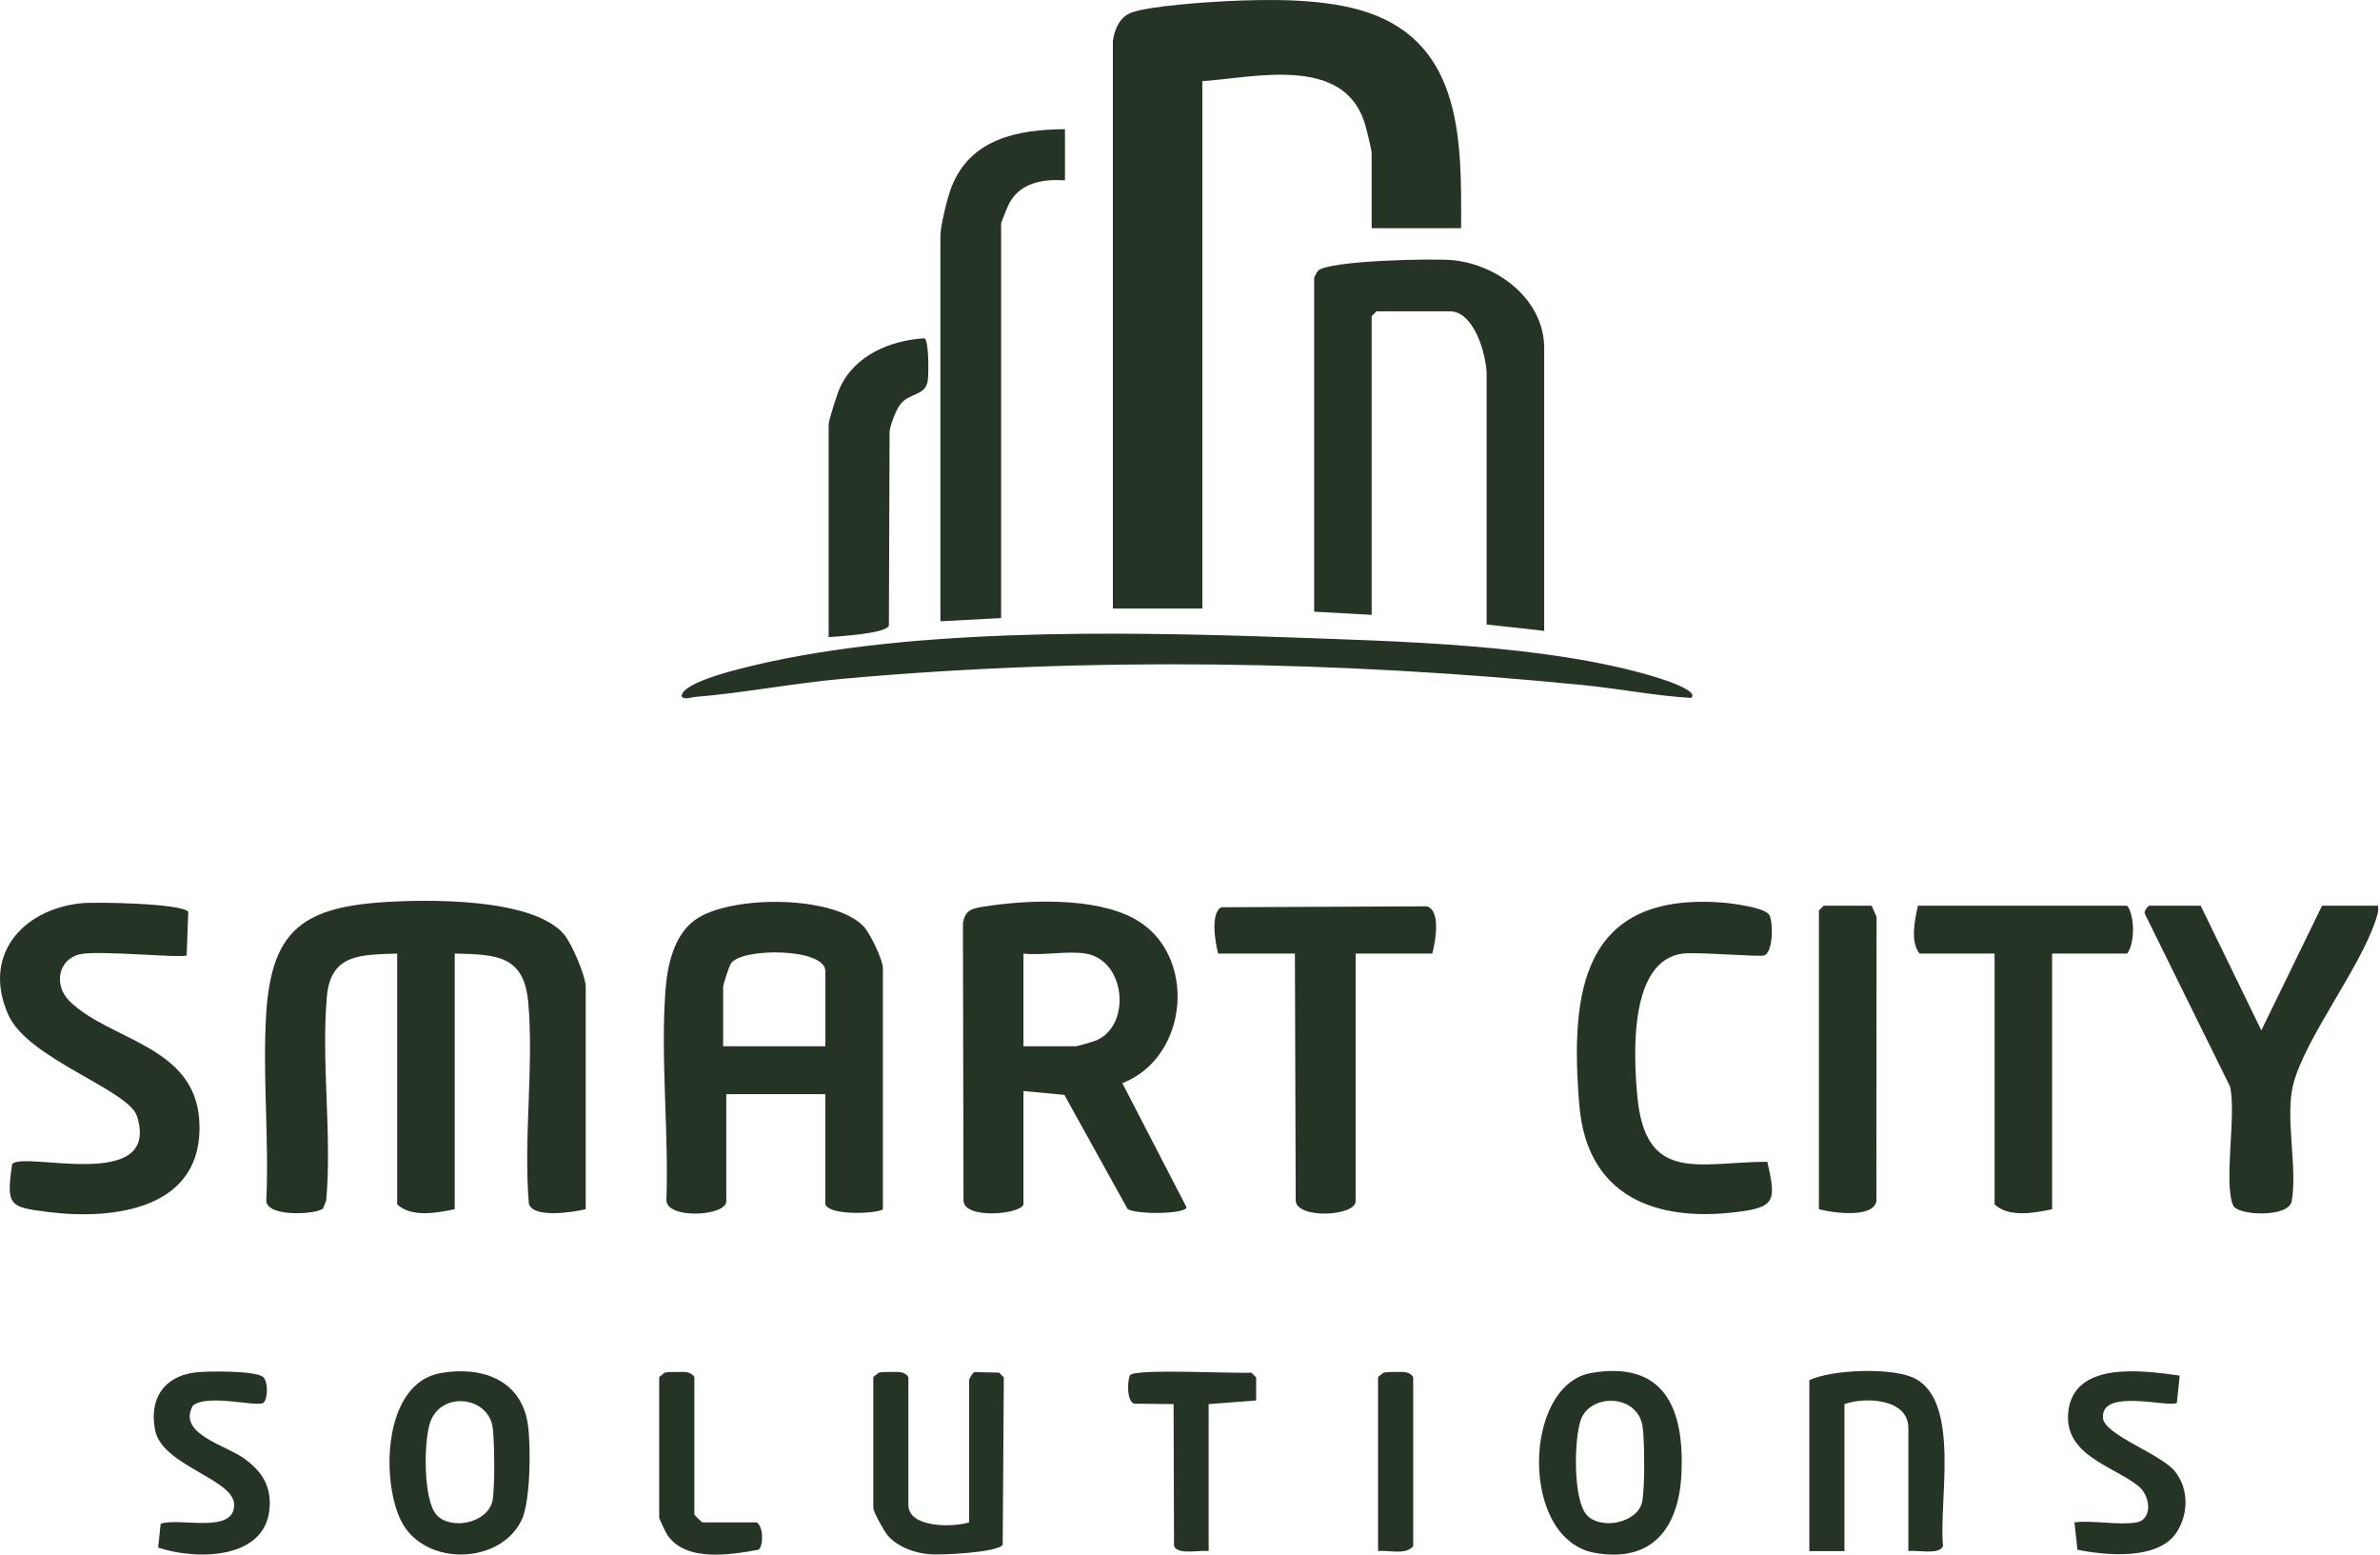
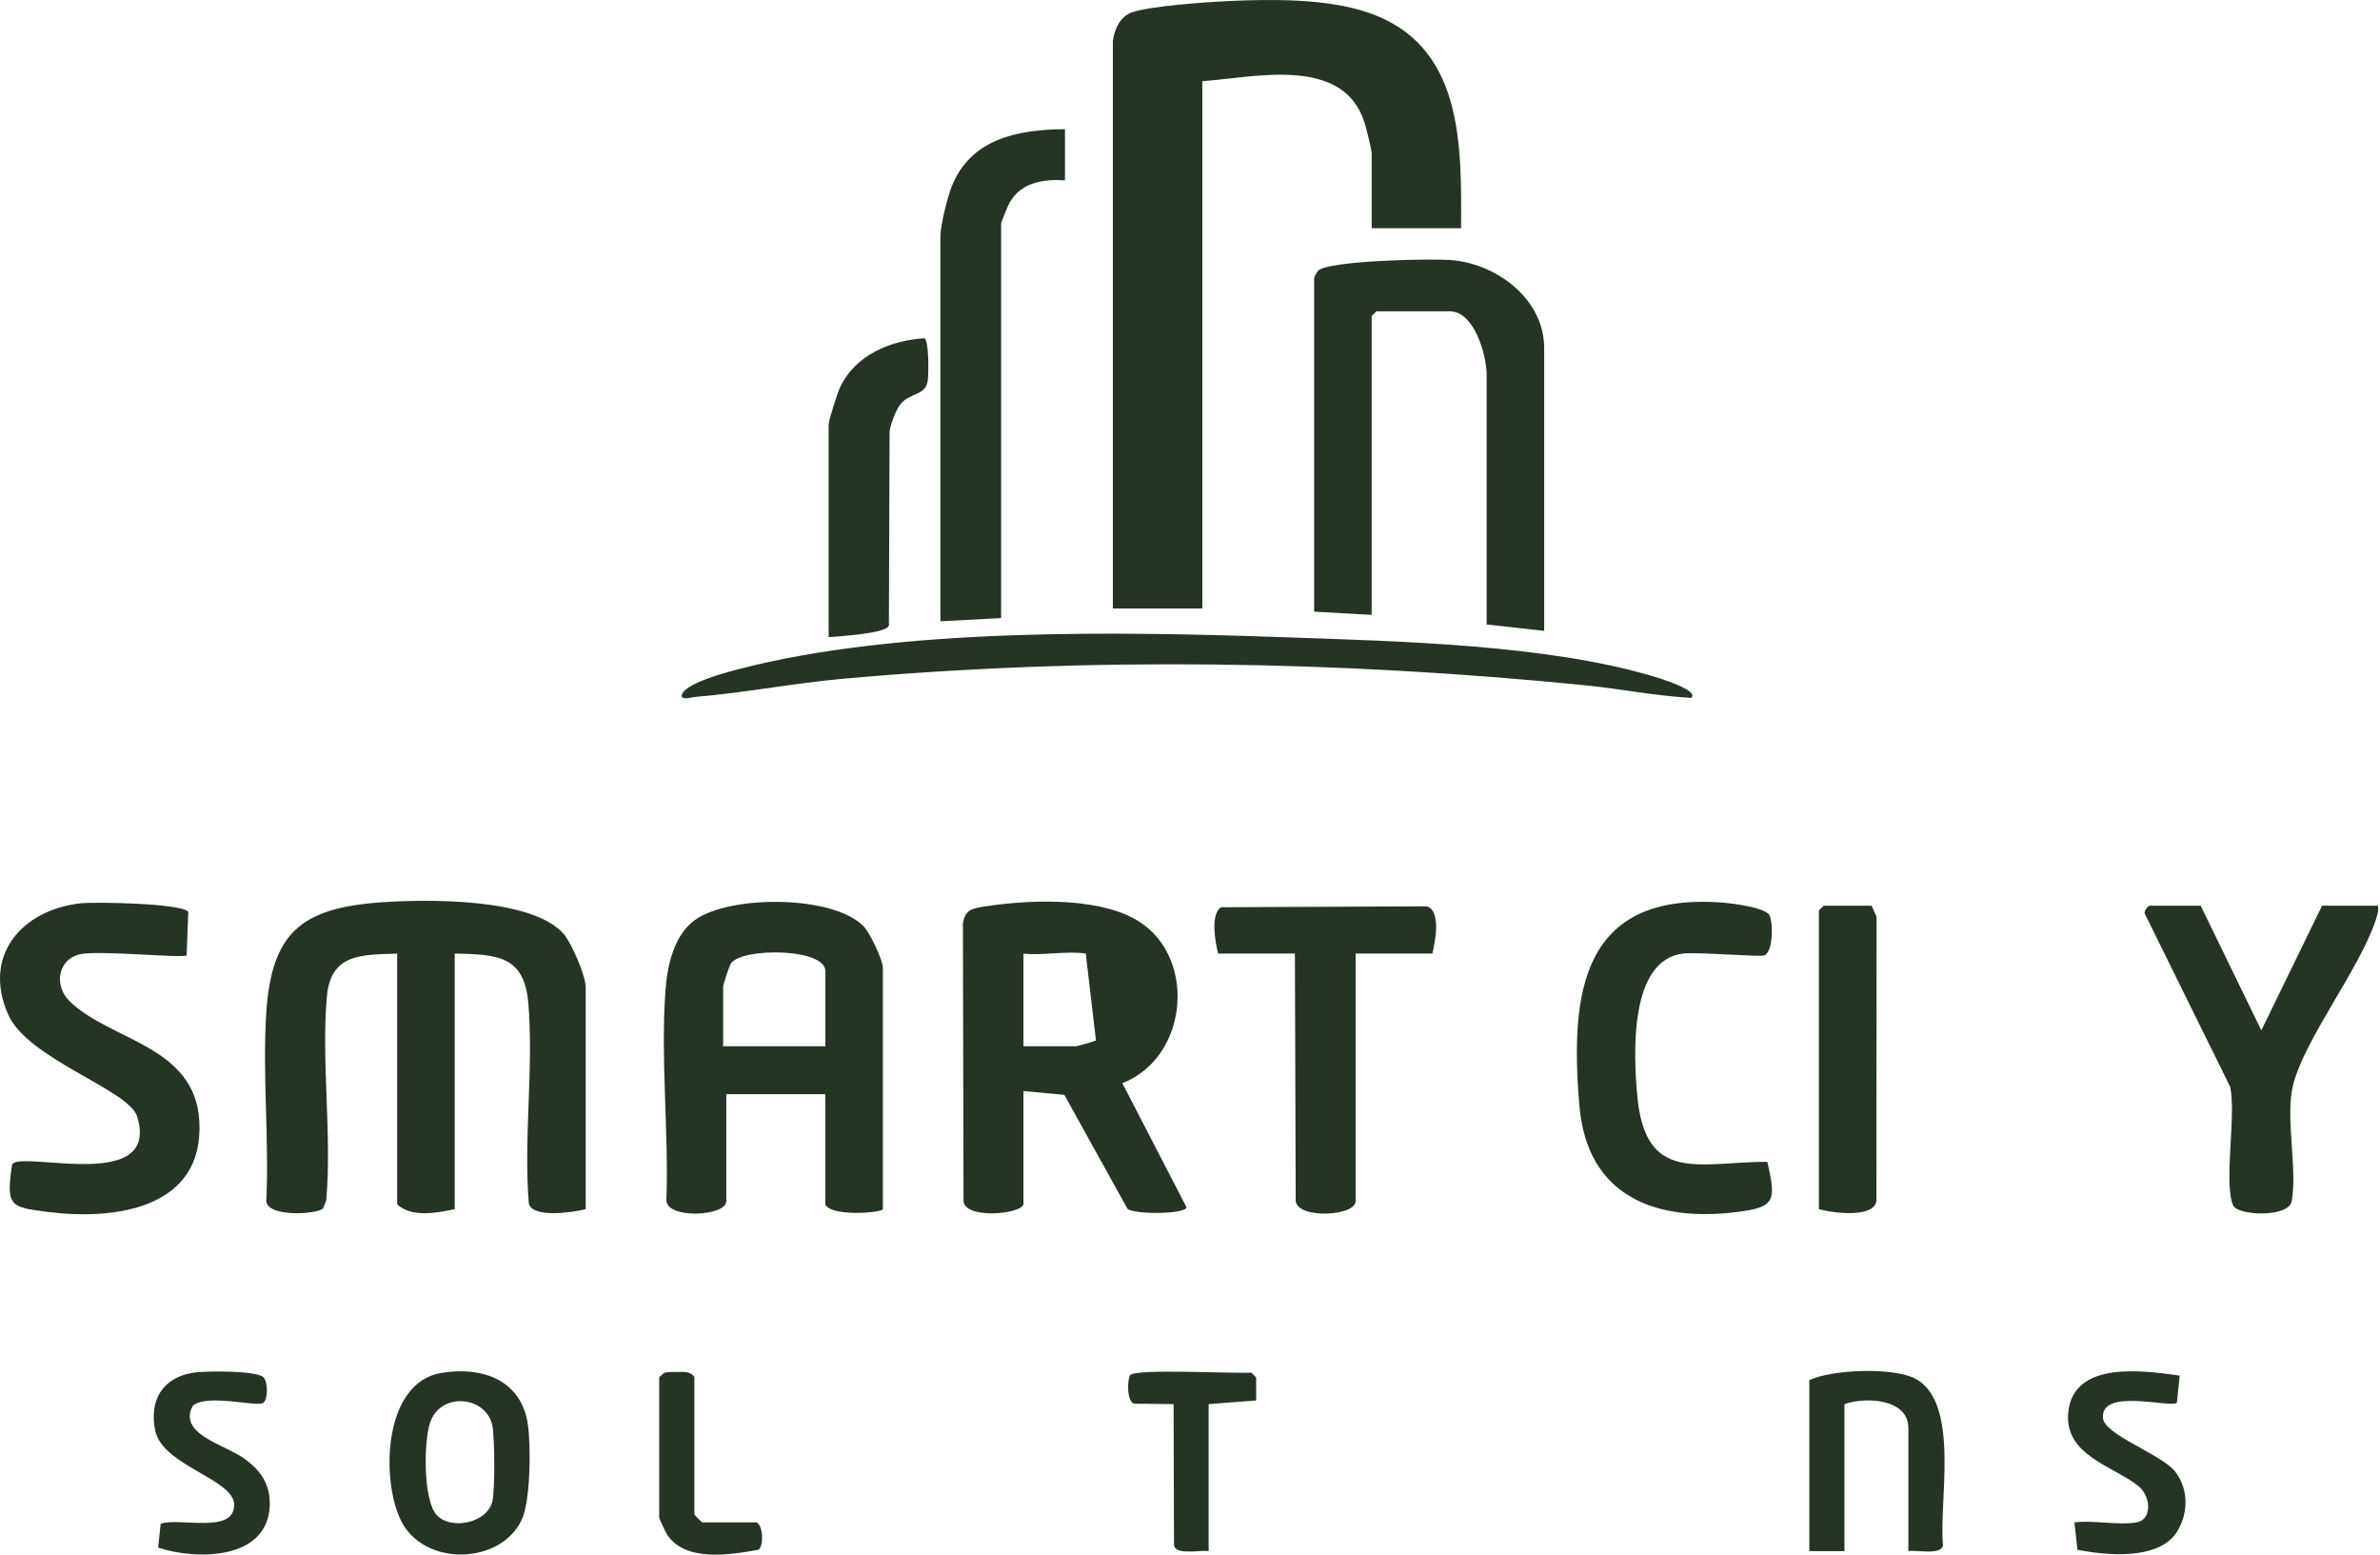
<svg xmlns="http://www.w3.org/2000/svg" width="49" height="32" viewBox="0 0 49 32" fill="none">
  <path d="M22.912 0.849C22.942 0.606 23.055 0.343 23.304 0.255C23.674 0.124 24.806 0.046 25.244 0.024C26.153 -0.02 27.313 -0.034 28.171 0.26C30.125 0.929 30.09 2.952 30.081 4.697H28.24V3.151C28.24 3.081 28.123 2.613 28.09 2.512C27.641 1.143 25.842 1.593 24.754 1.671V12.524H22.912V0.849V0.849Z" fill="#253424" />
  <path d="M8.18 19.628C7.438 19.654 6.809 19.624 6.73 20.513C6.611 21.854 6.837 23.353 6.716 24.712L6.651 24.873C6.528 24.996 5.512 25.059 5.482 24.724C5.544 23.453 5.4 22.107 5.482 20.844C5.591 19.203 6.196 18.695 7.817 18.575C8.763 18.506 10.933 18.473 11.6 19.217C11.764 19.4 12.059 20.087 12.059 20.317V24.889C11.806 24.951 10.978 25.082 10.888 24.777C10.776 23.438 10.991 21.967 10.877 20.644C10.792 19.658 10.22 19.648 9.362 19.627V24.889C8.999 24.965 8.474 25.066 8.177 24.79V19.627L8.18 19.628Z" fill="#253424" />
  <path d="M31.792 12.985L30.607 12.854V7.691C30.599 7.294 30.35 6.408 29.851 6.408H28.338L28.24 6.507V12.656L27.056 12.59V5.717C27.056 5.705 27.12 5.586 27.139 5.57C27.374 5.36 29.514 5.316 29.916 5.356C30.84 5.448 31.792 6.167 31.792 7.165V12.986V12.985Z" fill="#253424" />
  <path d="M18.176 24.89C18.127 24.968 17.103 25.044 16.992 24.791V22.522H14.953V24.725C14.953 25.035 13.741 25.097 13.72 24.713C13.771 23.307 13.597 21.773 13.701 20.382C13.739 19.877 13.871 19.258 14.3 18.942C15.008 18.419 17.154 18.416 17.782 19.069C17.911 19.204 18.177 19.759 18.177 19.924V24.889L18.176 24.89ZM16.993 21.535V19.989C16.993 19.512 15.29 19.502 15.053 19.825C15.01 19.884 14.888 20.266 14.888 20.318V21.535H16.993Z" fill="#253424" />
-   <path d="M21.071 24.791C21.009 24.997 19.847 25.102 19.837 24.712L19.825 19.008C19.869 18.725 20.011 18.699 20.266 18.659C21.17 18.518 22.523 18.466 23.341 18.903C24.657 19.606 24.499 21.754 23.107 22.295L24.429 24.851C24.405 24.995 23.372 25.001 23.215 24.884L21.913 22.536L21.071 22.457V24.792V24.791ZM22.354 19.628C21.98 19.566 21.463 19.673 21.071 19.628V21.535H22.156C22.182 21.535 22.509 21.439 22.564 21.417C23.294 21.119 23.184 19.765 22.354 19.628Z" fill="#253424" />
+   <path d="M21.071 24.791C21.009 24.997 19.847 25.102 19.837 24.712L19.825 19.008C19.869 18.725 20.011 18.699 20.266 18.659C21.17 18.518 22.523 18.466 23.341 18.903C24.657 19.606 24.499 21.754 23.107 22.295L24.429 24.851C24.405 24.995 23.372 25.001 23.215 24.884L21.913 22.536L21.071 22.457V24.792V24.791ZM22.354 19.628C21.98 19.566 21.463 19.673 21.071 19.628V21.535H22.156C22.182 21.535 22.509 21.439 22.564 21.417Z" fill="#253424" />
  <path d="M1.653 18.593C1.949 18.56 3.75 18.593 3.876 18.768L3.843 19.665C3.753 19.728 2.032 19.555 1.649 19.641C1.19 19.744 1.1 20.286 1.438 20.613C2.272 21.424 4.016 21.52 4.104 23.077C4.205 24.881 2.368 25.12 0.986 24.946C0.199 24.846 0.123 24.828 0.25 23.964C0.45 23.675 3.317 24.569 2.822 22.978C2.652 22.431 0.579 21.799 0.173 20.892C-0.372 19.679 0.441 18.731 1.654 18.593H1.653Z" fill="#253424" />
  <path d="M21.926 2.659V3.711C21.473 3.684 21.017 3.755 20.782 4.178C20.753 4.229 20.611 4.577 20.611 4.599V12.722L19.361 12.788V4.863C19.361 4.645 19.505 4.066 19.592 3.844C19.982 2.855 20.955 2.665 21.927 2.659L21.926 2.659Z" fill="#253424" />
  <path d="M45.308 18.642L46.557 21.208L47.807 18.642H48.958C48.977 18.757 48.941 18.847 48.907 18.952C48.57 19.959 47.457 21.373 47.213 22.323C47.042 22.989 47.305 24.051 47.182 24.725C47.12 25.067 46.067 25.025 45.975 24.809C45.778 24.341 46.041 22.977 45.917 22.373L44.155 18.802C44.14 18.747 44.228 18.642 44.254 18.642H45.307H45.308Z" fill="#253424" />
  <path d="M34.817 14.365C34.079 14.323 33.349 14.176 32.614 14.103C27.549 13.6 22.431 13.516 17.355 13.971C16.34 14.062 15.322 14.262 14.309 14.345C14.232 14.352 14.079 14.414 14.033 14.332C14.038 14.074 14.98 13.833 15.19 13.778C18.494 12.911 23.076 12.998 26.495 13.118C28.804 13.2 31.845 13.267 34.043 13.923C34.107 13.943 35.005 14.207 34.818 14.365L34.817 14.365Z" fill="#253424" />
  <path d="M36.386 23.912C36.574 24.726 36.544 24.849 35.762 24.947C34.077 25.157 32.673 24.623 32.516 22.751C32.318 20.402 32.579 18.372 35.441 18.576C35.644 18.591 36.35 18.678 36.43 18.838C36.507 18.991 36.509 19.575 36.329 19.665C36.254 19.703 34.941 19.591 34.652 19.627C33.532 19.762 33.633 21.724 33.708 22.547C33.874 24.38 34.974 23.916 36.387 23.913L36.386 23.912Z" fill="#253424" />
  <path d="M29.489 19.628H27.91V24.725C27.91 25.035 26.698 25.097 26.676 24.713L26.66 19.628H25.081C25.017 19.405 24.916 18.786 25.146 18.674L29.376 18.655C29.672 18.742 29.552 19.392 29.488 19.628H29.489Z" fill="#253424" />
-   <path d="M42.249 19.628V24.89C41.886 24.966 41.362 25.067 41.065 24.791V19.628H39.52C39.324 19.379 39.422 18.934 39.487 18.642H43.795C43.954 18.853 43.956 19.409 43.795 19.628H42.249Z" fill="#253424" />
  <path d="M17.06 13.116V8.742C17.06 8.651 17.237 8.102 17.29 7.986C17.596 7.312 18.329 7.006 19.035 6.962C19.127 7.027 19.12 7.679 19.102 7.825C19.063 8.151 18.738 8.076 18.541 8.316C18.449 8.43 18.335 8.73 18.315 8.879L18.301 12.876C18.244 13.043 17.279 13.096 17.06 13.114V13.116Z" fill="#253424" />
  <path d="M37.448 24.89V18.74L37.547 18.642H38.533L38.635 18.868L38.632 24.725C38.566 25.081 37.726 24.965 37.448 24.89Z" fill="#253424" />
-   <path d="M32.761 28.26C34.275 28.002 34.675 29.001 34.619 30.316C34.572 31.419 34.044 32.174 32.84 31.964C31.278 31.692 31.35 28.501 32.761 28.261V28.26ZM32.668 31.183C32.943 31.487 33.673 31.364 33.801 30.944C33.87 30.719 33.861 29.599 33.815 29.344C33.697 28.686 32.739 28.68 32.545 29.227C32.406 29.622 32.383 30.867 32.668 31.182V31.183Z" fill="#253424" />
  <path d="M9.083 28.26C9.927 28.117 10.743 28.403 10.87 29.335C10.931 29.776 10.924 30.911 10.736 31.294C10.283 32.22 8.715 32.242 8.253 31.294C7.841 30.449 7.891 28.46 9.083 28.26H9.083ZM8.99 31.183C9.279 31.501 10.036 31.355 10.139 30.894C10.191 30.663 10.185 29.583 10.137 29.345C10.015 28.736 9.076 28.635 8.855 29.281C8.722 29.669 8.711 30.875 8.989 31.183H8.99Z" fill="#253424" />
  <path d="M39.29 31.927V29.395C39.29 28.787 38.403 28.746 37.974 28.902V31.927H37.251V28.408C37.715 28.186 38.999 28.136 39.445 28.384C40.364 28.892 39.91 30.934 40.004 31.818C39.939 32.015 39.46 31.897 39.289 31.927L39.29 31.927Z" fill="#253424" />
-   <path d="M19.952 31.335V28.409C19.952 28.39 20.02 28.255 20.063 28.242L20.569 28.253L20.667 28.352L20.644 31.796C20.55 31.955 19.367 32.014 19.131 31.991C18.82 31.962 18.482 31.843 18.273 31.6C18.2 31.515 17.98 31.116 17.98 31.039V28.343L18.088 28.255C18.171 28.236 18.256 28.24 18.341 28.24C18.476 28.24 18.619 28.218 18.702 28.343V30.974C18.702 31.453 19.623 31.44 19.952 31.335H19.952Z" fill="#253424" />
  <path d="M3.256 31.852L3.308 31.364C3.685 31.227 4.821 31.587 4.821 30.974C4.821 30.442 3.347 30.174 3.196 29.446C3.064 28.812 3.358 28.338 4.008 28.25C4.25 28.218 5.261 28.209 5.418 28.343C5.521 28.431 5.52 28.804 5.421 28.875C5.291 28.968 4.268 28.679 3.969 28.935C3.646 29.521 4.657 29.743 5.044 30.032C5.368 30.275 5.564 30.545 5.554 30.975C5.526 32.109 4.057 32.121 3.256 31.854V31.852Z" fill="#253424" />
  <path d="M43.992 31.335C44.312 31.278 44.289 30.797 44.021 30.584C43.51 30.177 42.498 29.956 42.581 29.075C42.682 27.999 44.136 28.211 44.876 28.314L44.818 28.875C44.666 28.983 43.233 28.558 43.298 29.195C43.332 29.534 44.501 29.934 44.779 30.286C45.06 30.645 45.059 31.131 44.829 31.515C44.463 32.123 43.371 32.018 42.771 31.899L42.709 31.335C43.096 31.287 43.625 31.401 43.992 31.335H43.992Z" fill="#253424" />
  <path d="M24.885 31.927C24.714 31.898 24.235 32.015 24.171 31.819L24.162 28.901L23.349 28.892C23.194 28.846 23.207 28.396 23.269 28.305C23.367 28.165 25.426 28.277 25.764 28.253L25.862 28.351V28.826L24.884 28.901V31.927L24.885 31.927Z" fill="#253424" />
  <path d="M13.573 28.343L13.682 28.255C13.765 28.236 13.85 28.24 13.934 28.24C14.069 28.24 14.213 28.218 14.296 28.343V31.171C14.296 31.183 14.448 31.335 14.46 31.335H15.579C15.72 31.417 15.721 31.826 15.616 31.898C15.041 32.003 14.12 32.157 13.74 31.595C13.706 31.546 13.572 31.263 13.572 31.237V28.343H13.573Z" fill="#253424" />
-   <path d="M28.372 31.927V28.343L28.481 28.255C28.564 28.236 28.649 28.24 28.733 28.24C28.868 28.24 29.012 28.218 29.095 28.343V31.829C28.921 32.016 28.606 31.898 28.371 31.927H28.372Z" fill="#253424" />
</svg>